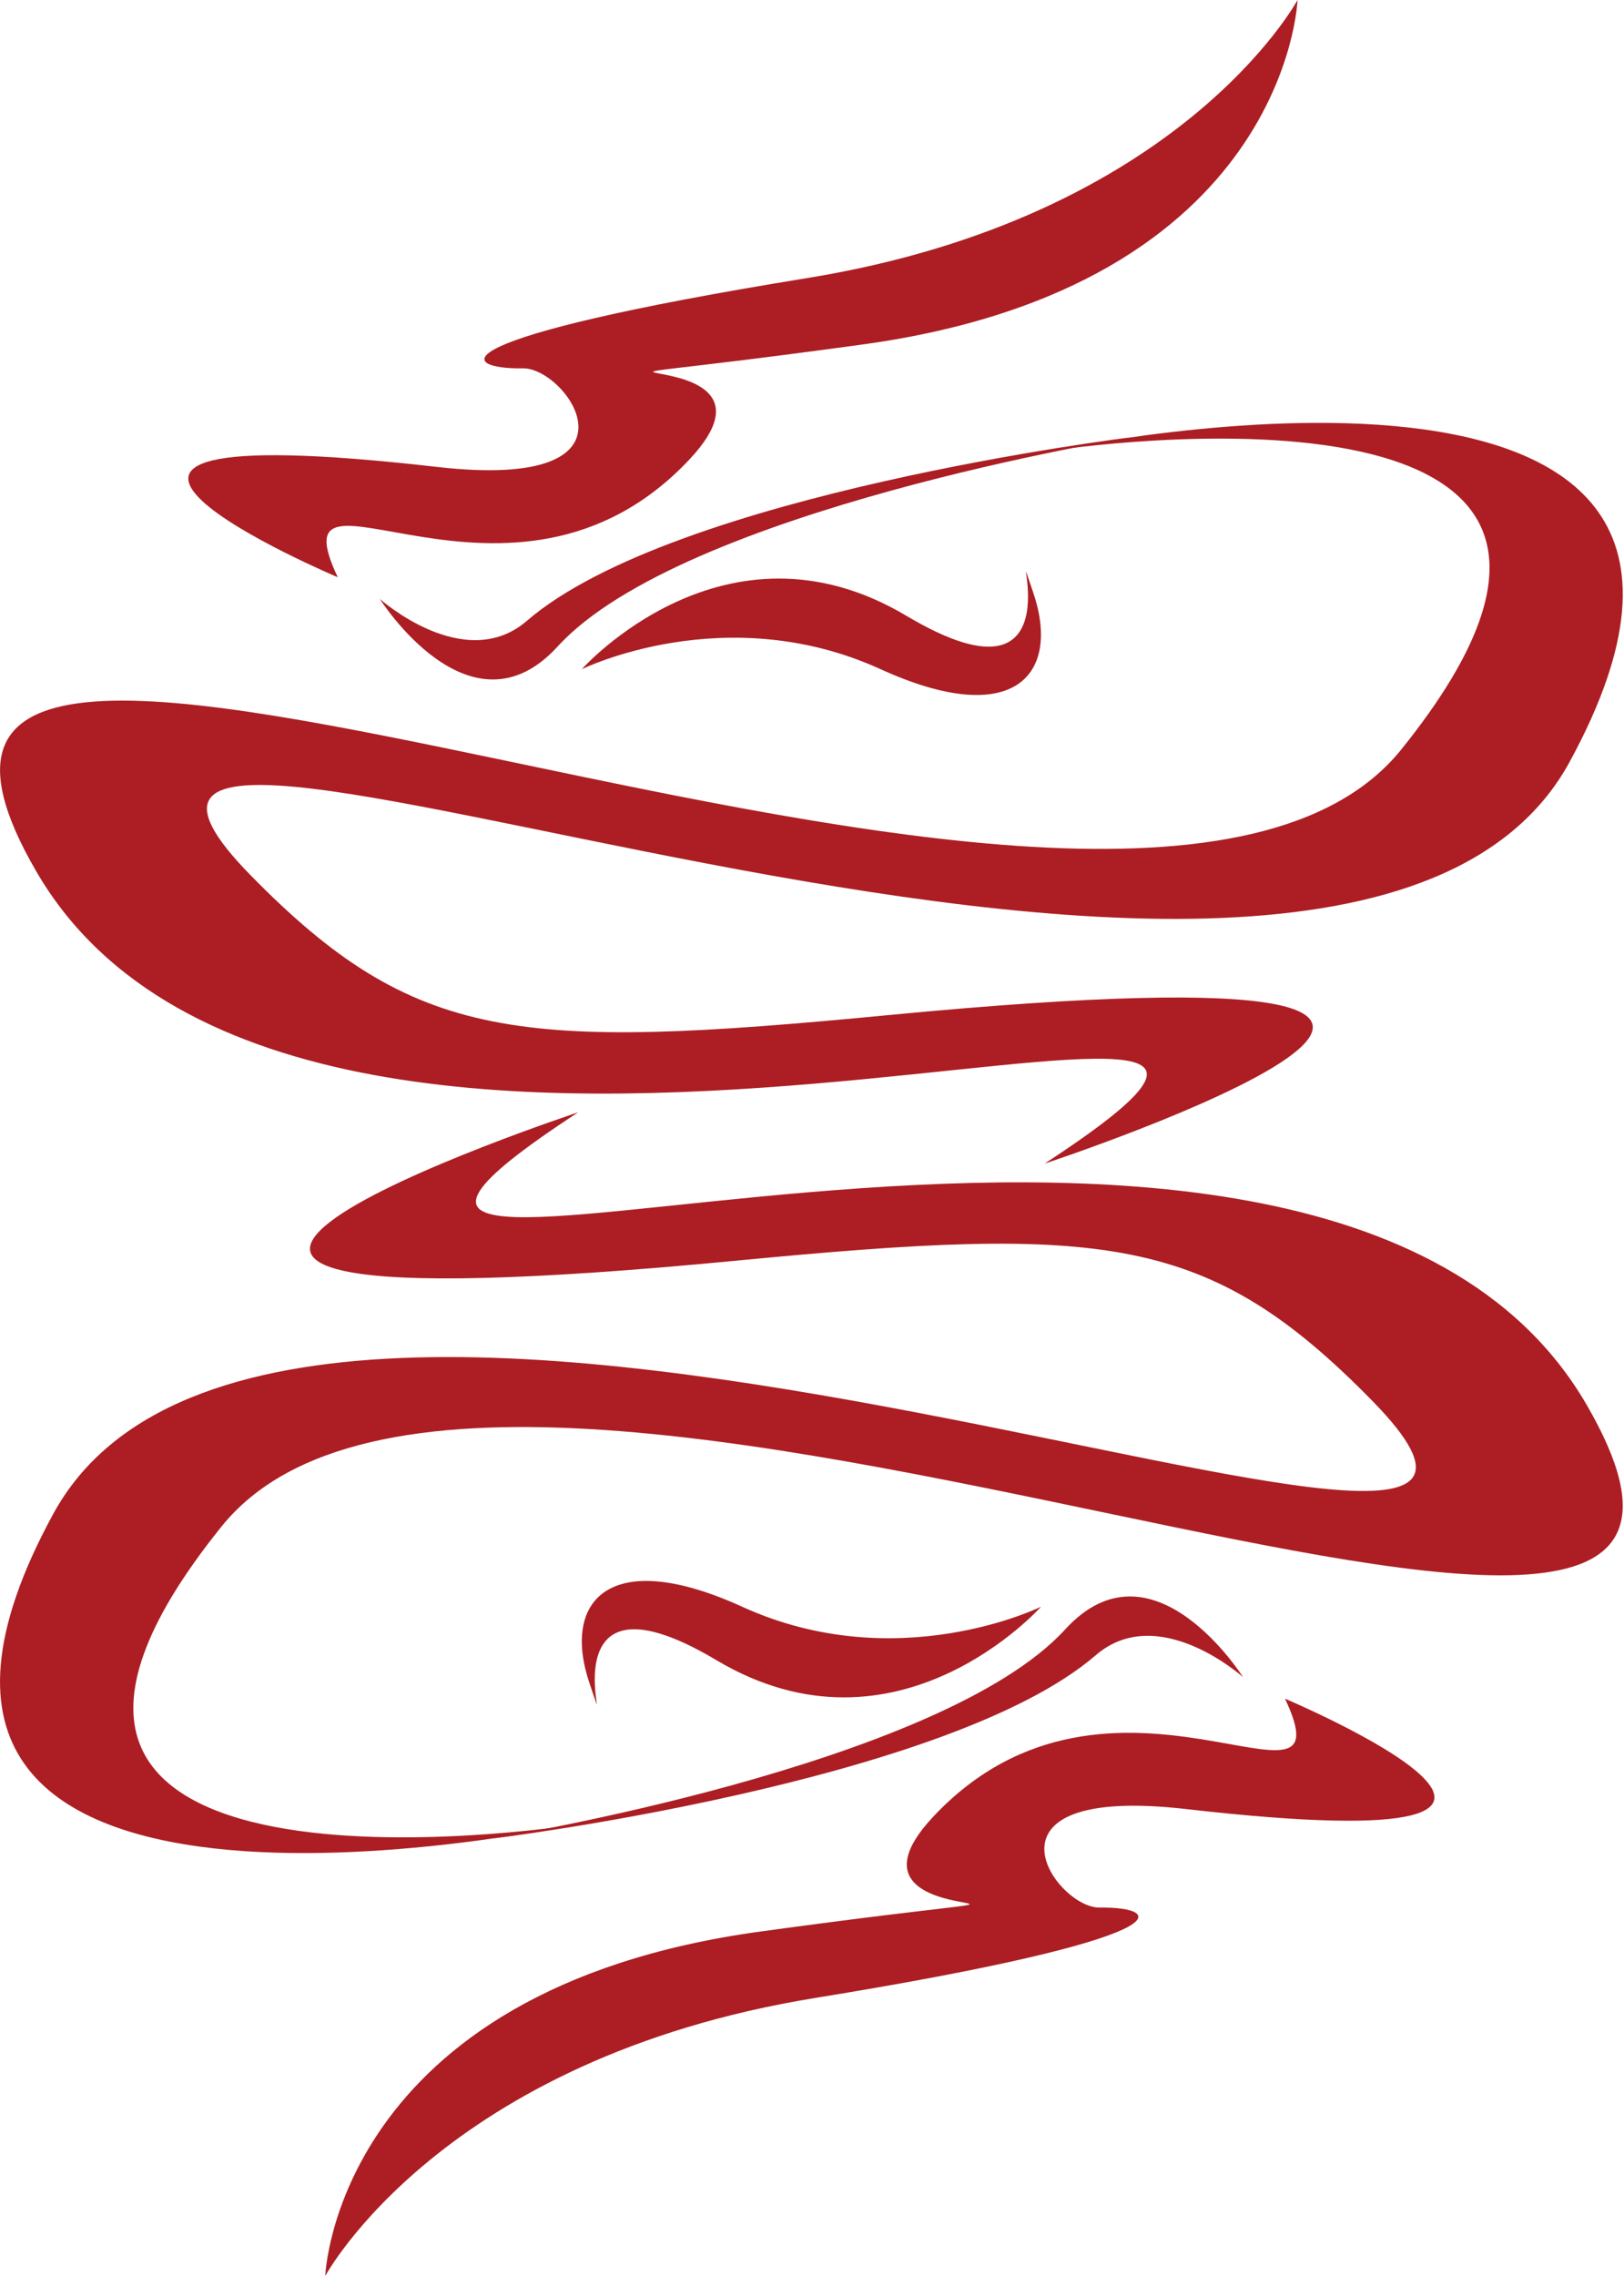
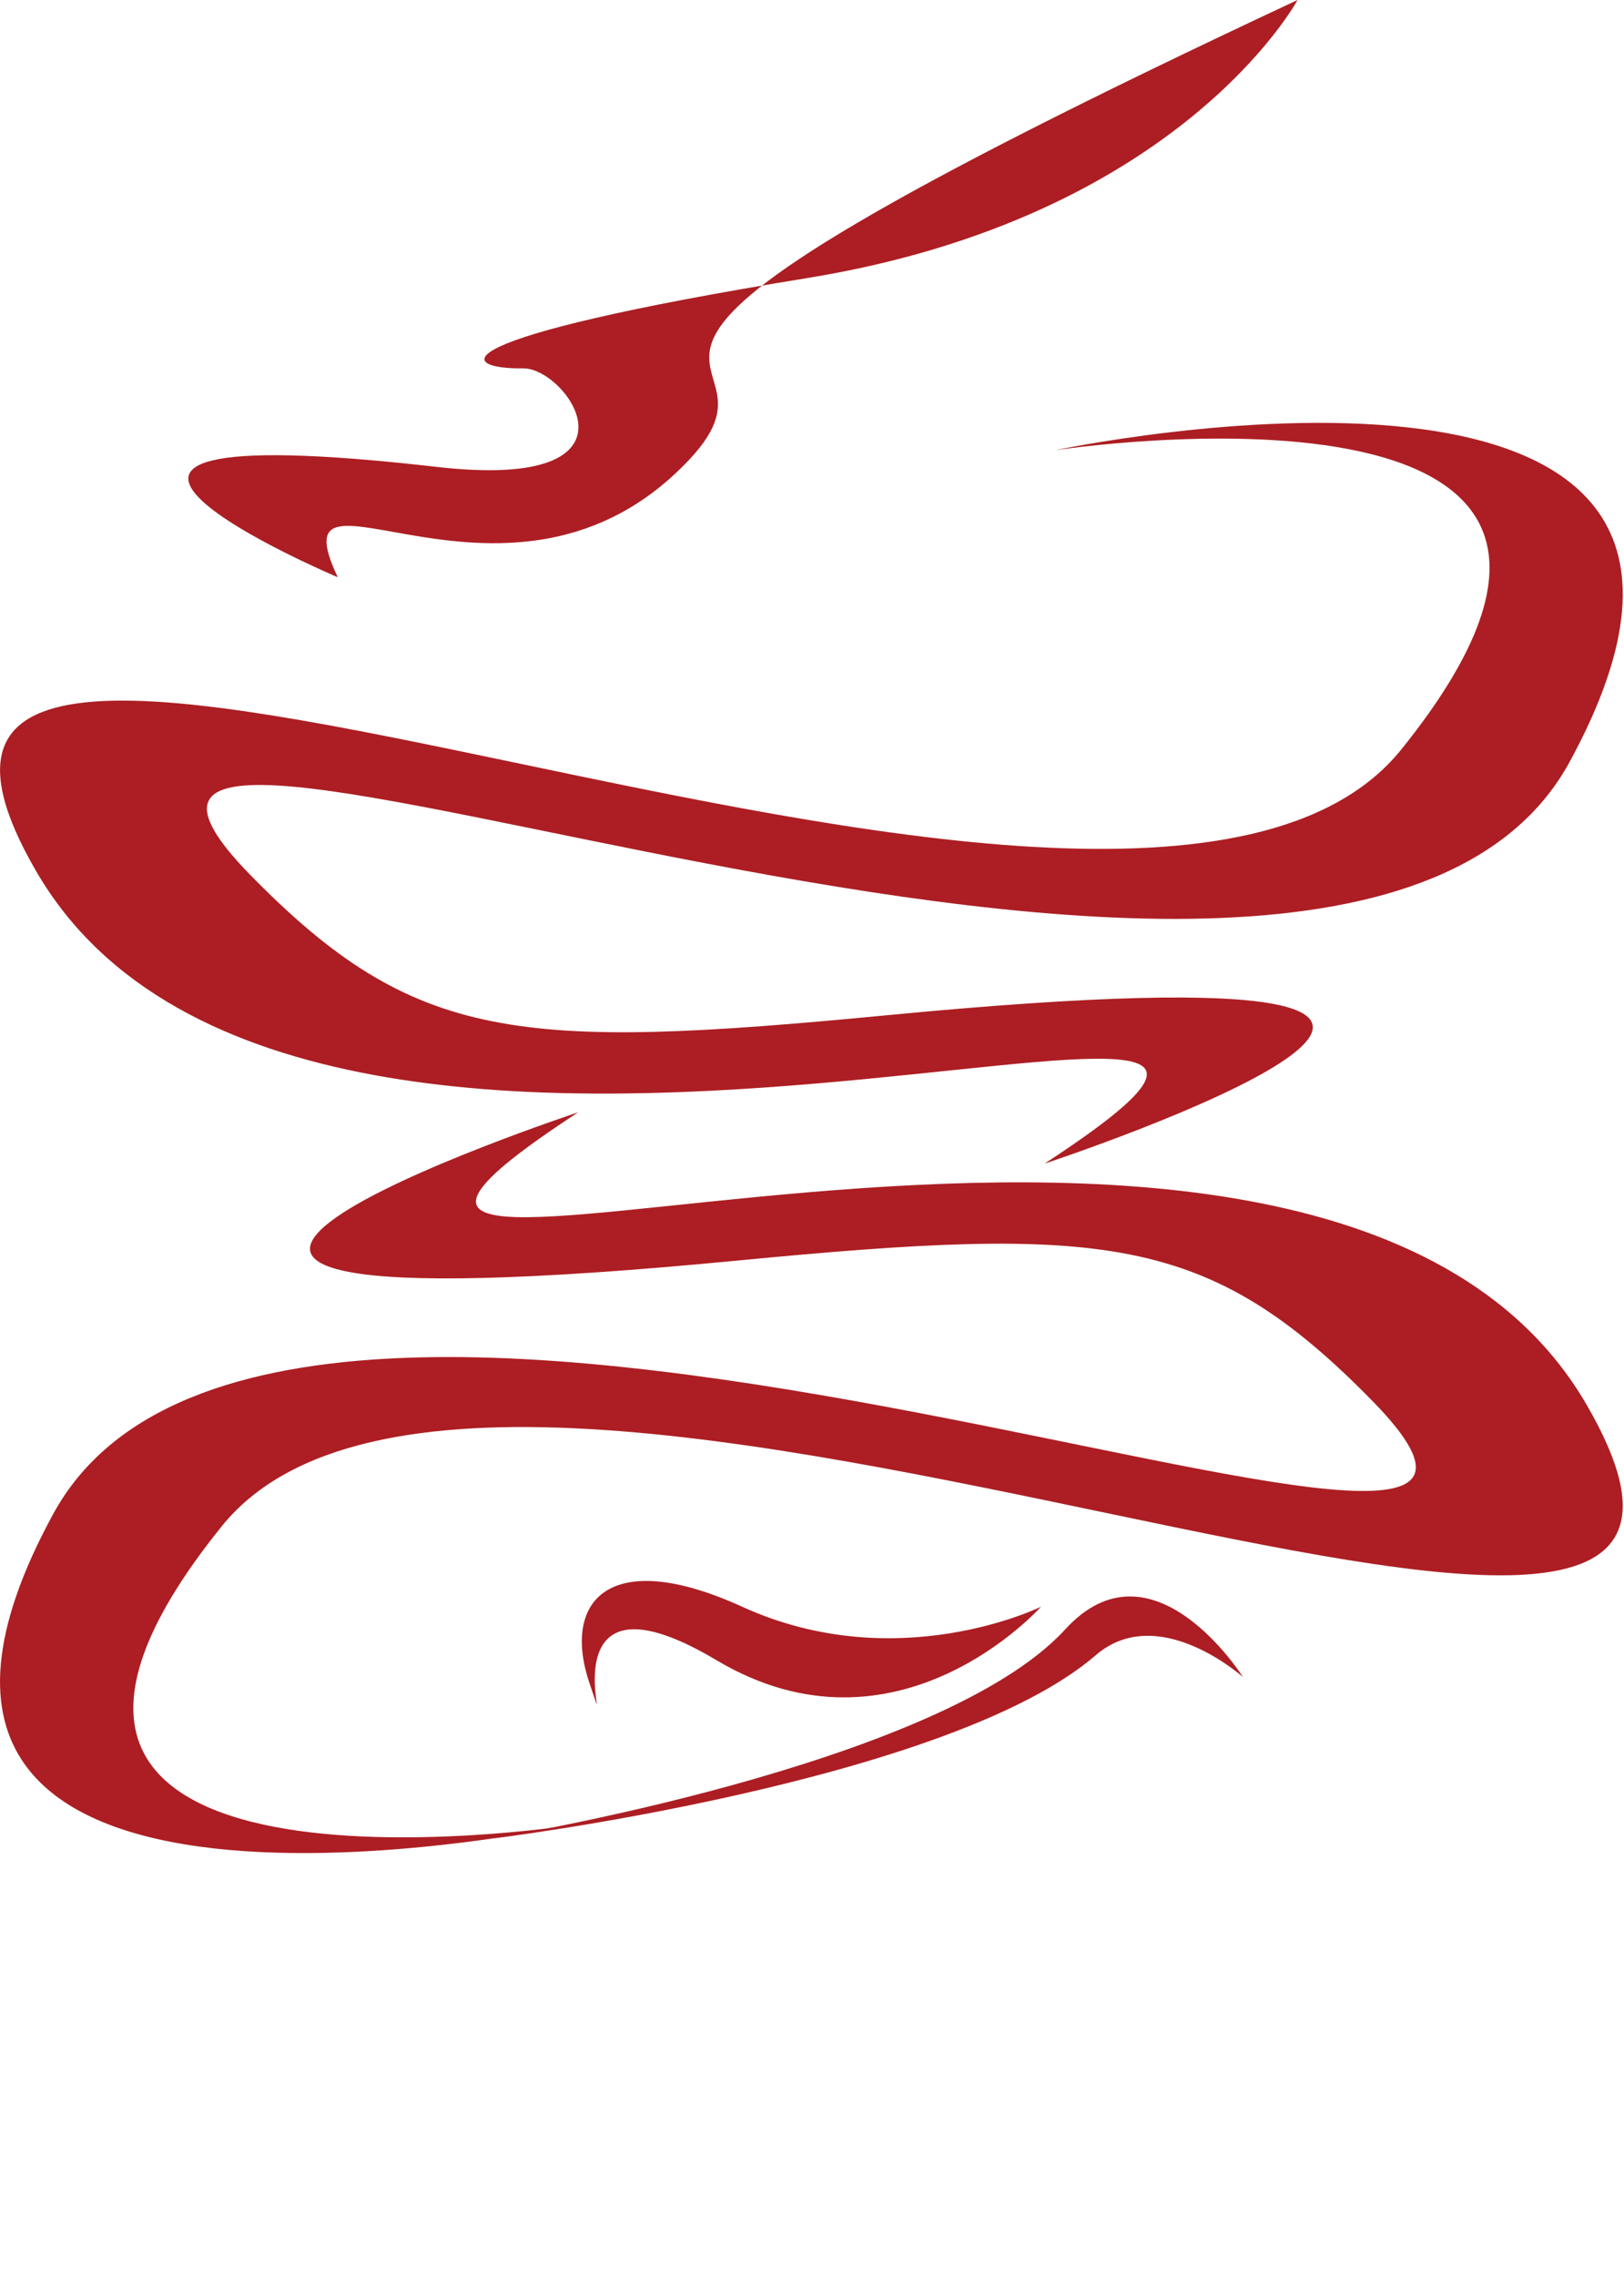
<svg xmlns="http://www.w3.org/2000/svg" width="731" height="1024" viewBox="0 0 731 1024" fill="none">
-   <path d="M152.052 259.713C152.052 259.713 -25.627 184.643 196.5 210.05C295.019 221.334 255.306 165.415 235.45 165.722C205.894 166.144 194.973 152.443 363.257 125.117C531.504 97.829 584.047 0 584.047 0C584.047 0 579.503 128.801 388.04 155.014C196.576 181.227 366.274 147.185 310.332 206.711C230.294 291.875 122.191 196.771 152.052 259.752V259.713Z" fill="#AC1E23" />
-   <path d="M170.877 269.385C170.877 269.385 209.025 303.581 237.206 279.287C303.687 221.948 509.089 196.733 509.089 196.733C509.089 196.733 307.239 229.355 250.991 290.877C211.583 333.977 170.916 269.385 170.916 269.385H170.877Z" fill="#AC1E23" />
-   <path d="M261.874 301.086C261.874 301.086 326.37 228.472 407.935 277.022C489.499 325.572 451.925 228.588 464.908 266.084C477.891 303.581 456.469 328.451 396.402 301.086C326.484 269.193 261.874 301.086 261.874 301.086Z" fill="#AC1E23" />
+   <path d="M152.052 259.713C152.052 259.713 -25.627 184.643 196.5 210.05C295.019 221.334 255.306 165.415 235.45 165.722C205.894 166.144 194.973 152.443 363.257 125.117C531.504 97.829 584.047 0 584.047 0C196.576 181.227 366.274 147.185 310.332 206.711C230.294 291.875 122.191 196.771 152.052 259.752V259.713Z" fill="#AC1E23" />
  <path d="M474.34 202.643C474.34 202.643 776.465 156.319 630.748 337.201C506.377 491.525 -107.344 179.615 16.416 392.199C140.176 604.782 674.395 390.165 470.177 523.533C470.177 523.533 784.255 419.794 399.305 456.753C233.349 472.68 186.648 469.111 112.759 393.734C-24.557 253.688 600.62 537.004 706.509 342.805C823.357 128.456 474.34 202.681 474.34 202.681V202.643Z" fill="#AC1E23" />
-   <path d="M578.396 764.248C578.396 764.248 756.074 839.319 533.948 813.911C435.428 802.628 475.142 858.547 494.998 858.24C524.554 857.817 535.475 871.519 367.19 898.845C198.906 926.171 146.4 1024 146.4 1024C146.4 1024 150.944 895.199 342.408 868.986C533.871 842.773 364.174 876.815 420.116 817.289C500.153 732.125 608.257 827.229 578.396 764.248Z" fill="#AC1E23" />
  <path d="M559.57 754.577C559.57 754.577 521.423 720.381 493.242 744.675C426.76 802.014 221.359 827.229 221.359 827.229C221.359 827.229 423.209 794.607 479.457 733.084C518.864 689.984 559.532 754.577 559.532 754.577H559.57Z" fill="#AC1E23" />
  <path d="M468.574 722.875C468.574 722.875 404.078 795.489 322.513 746.939C240.948 698.389 278.523 795.374 265.54 757.877C252.557 720.381 273.979 695.511 334.045 722.875C403.963 754.769 468.574 722.875 468.574 722.875Z" fill="#AC1E23" />
  <path d="M256.146 821.319C256.146 821.319 -45.98 867.642 99.737 686.76C224.108 532.437 837.792 844.346 714.032 631.763C590.272 419.18 56.053 633.797 260.27 500.429C260.27 500.429 -53.808 604.168 331.143 567.209C497.098 551.281 543.8 554.851 617.689 630.228C755.005 770.274 129.828 486.957 23.939 681.157C-92.91 895.506 256.108 821.28 256.108 821.28L256.146 821.319Z" fill="#AC1E23" />
</svg>